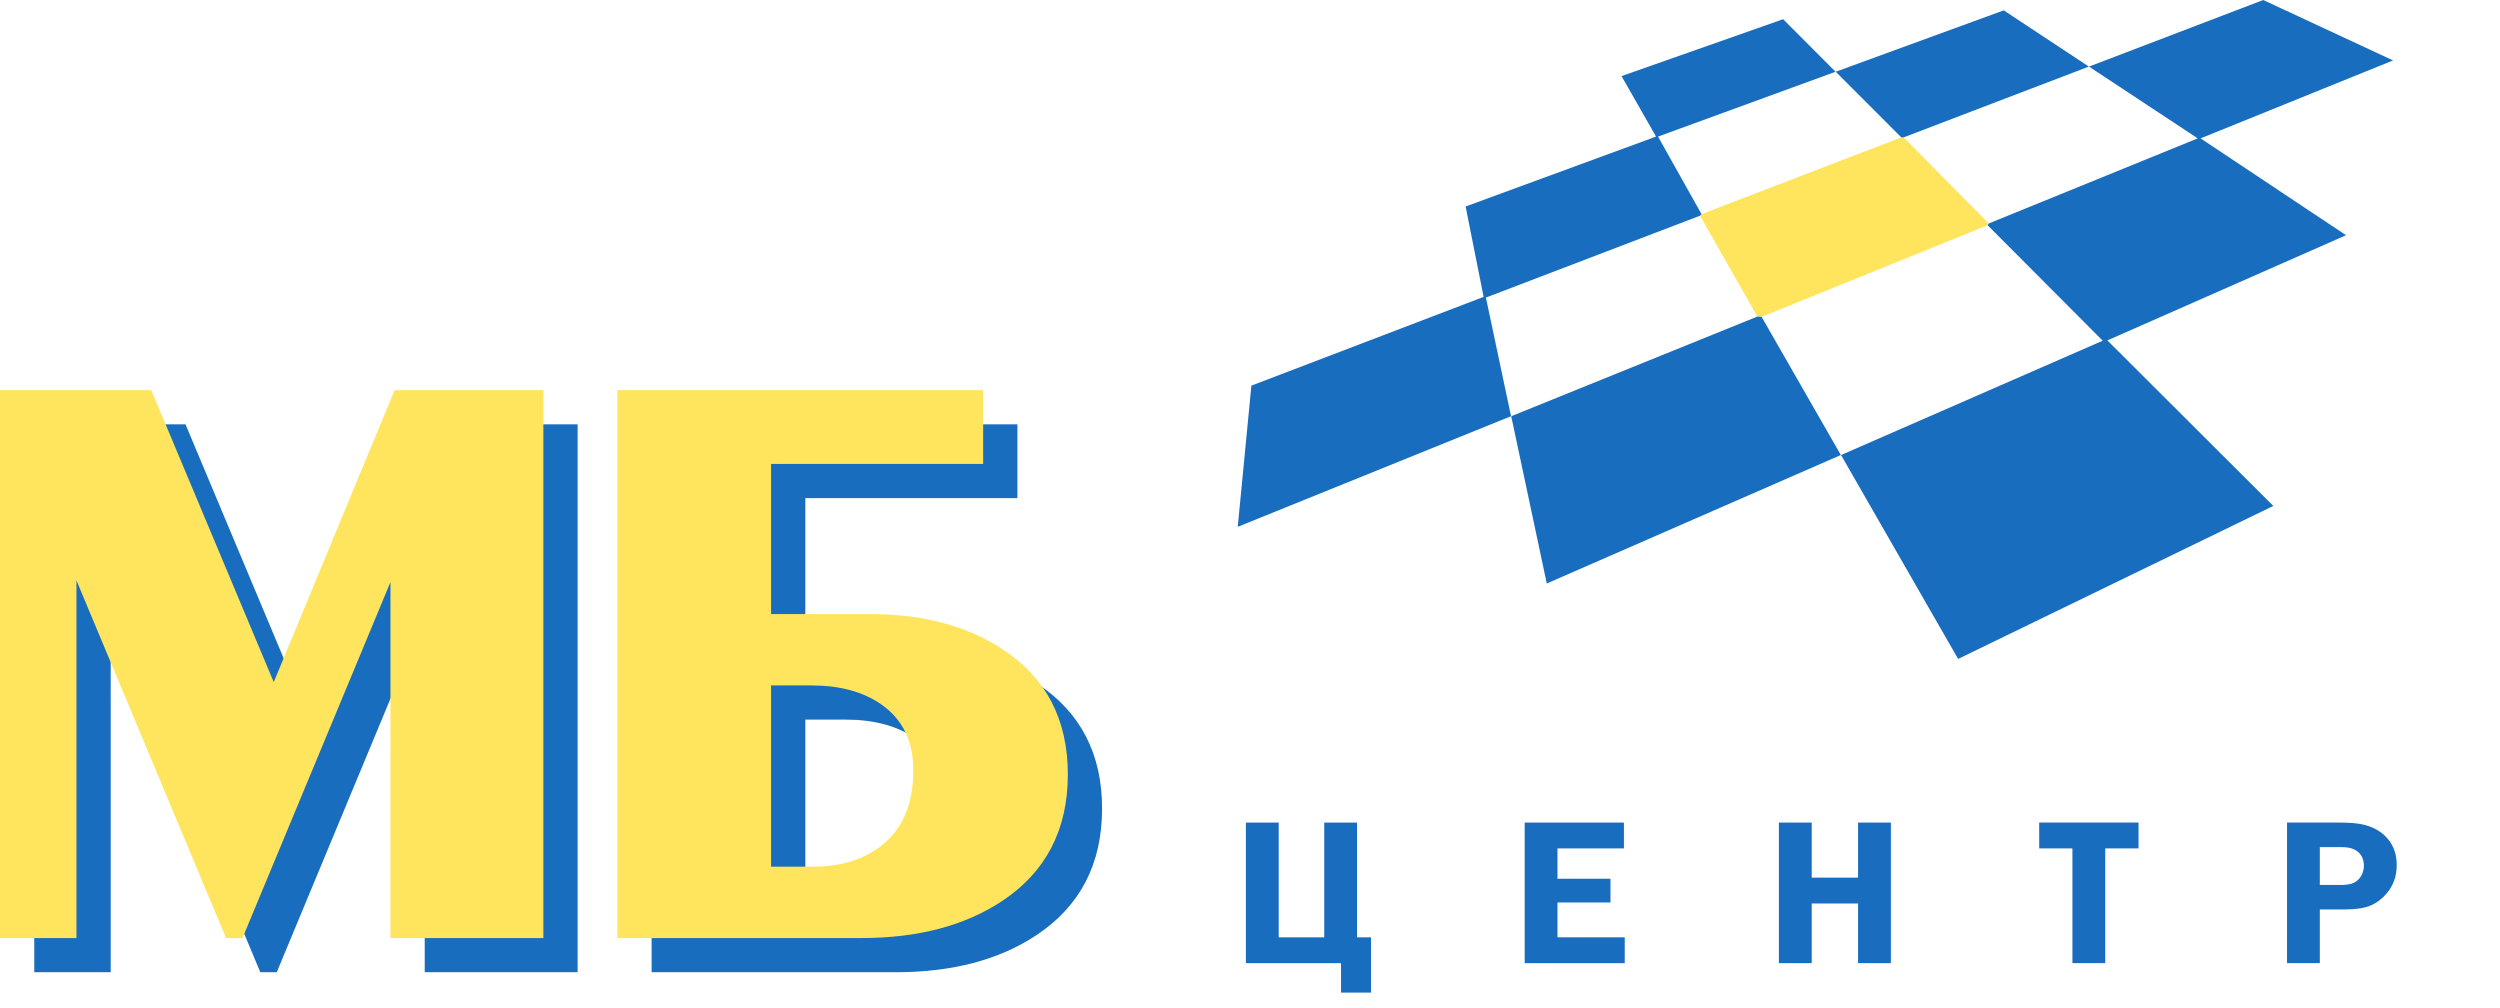
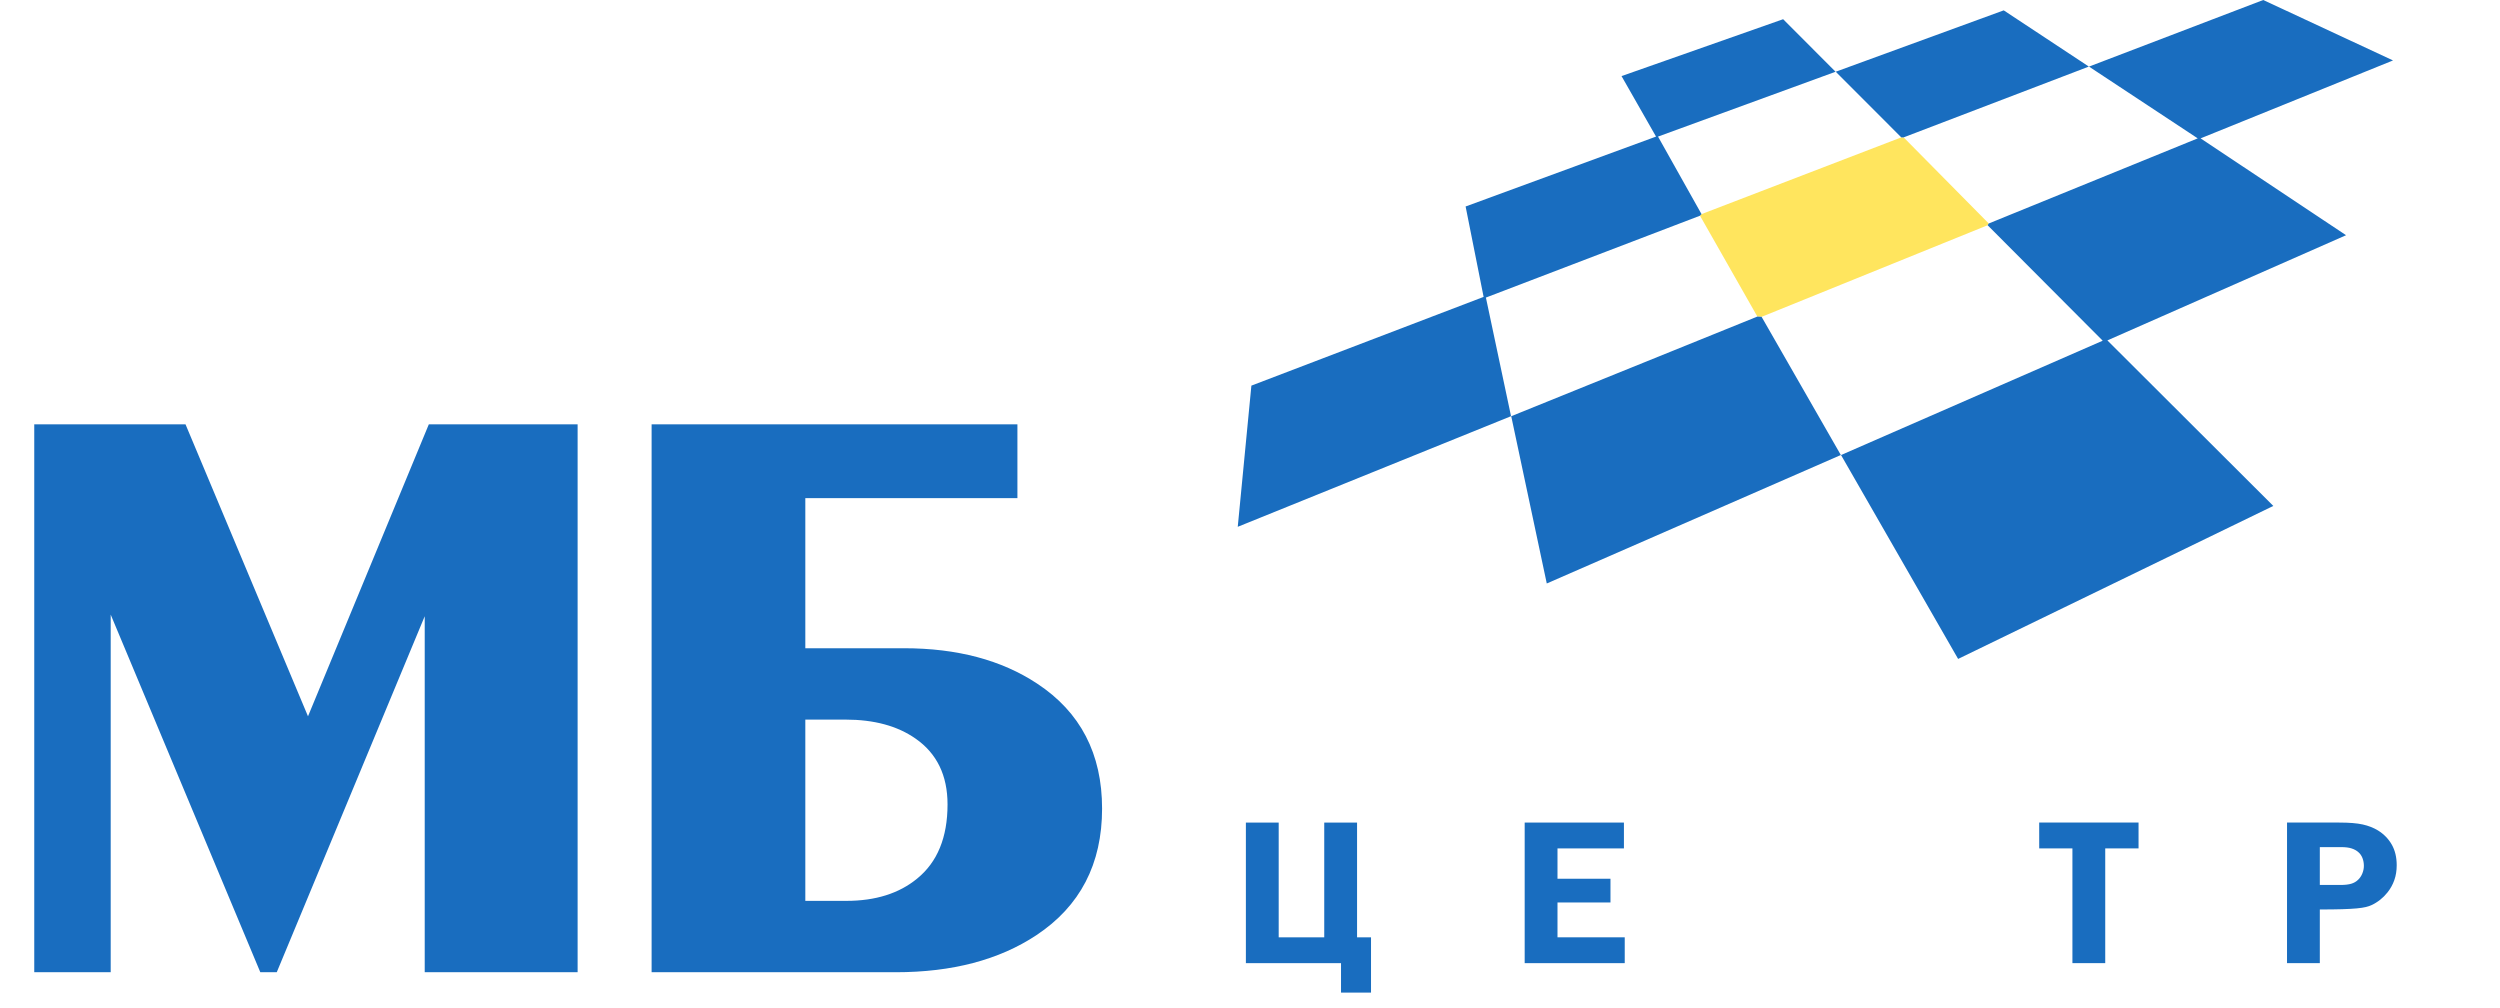
<svg xmlns="http://www.w3.org/2000/svg" width="258" height="104" viewBox="0 0 258 104" fill="none">
  <path d="M11.424 100.334V63.428L26.864 100.334H28.561L43.831 63.597V100.334H59.61V43.79H44.255L31.785 73.924L19.144 43.79H3.535V100.334H11.424Z" fill="#196DBF" />
  <path d="M67.246 100.334H92.441C98.267 100.334 103.1 99.062 106.948 96.516C111.473 93.518 113.735 89.16 113.735 83.447C113.735 77.788 111.501 73.489 107.033 70.547C103.355 68.115 98.774 66.898 93.29 66.898H83.109V51.408H104.997V43.79H67.246V100.334ZM87.266 74.263C90.207 74.263 92.611 74.915 94.477 76.218C96.683 77.749 97.786 80.017 97.786 83.02C97.786 86.422 96.738 88.972 94.647 90.673C92.781 92.204 90.349 92.969 87.351 92.969H83.109V74.263H87.266Z" fill="#196DBF" />
-   <path d="M7.89 96.806V59.901L23.329 96.806H25.026L40.296 60.07V96.806H56.076V40.263H40.721L28.25 70.397L15.61 40.263H0V96.806H7.89Z" fill="#FFE55E" />
-   <path d="M63.711 96.806H88.906C94.732 96.806 99.566 95.535 103.413 92.989C107.938 89.991 110.2 85.633 110.2 79.92C110.2 74.261 107.966 69.962 103.498 67.02C99.82 64.588 95.239 63.371 89.755 63.371H79.575V47.881H101.462V40.263H63.711V96.806ZM83.732 70.736C86.672 70.736 89.076 71.388 90.942 72.691C93.148 74.222 94.251 76.49 94.251 79.493C94.251 82.895 93.203 85.445 91.112 87.146C89.246 88.677 86.814 89.442 83.816 89.442H79.575V70.736H83.732Z" fill="#FFE55E" />
  <path d="M128.575 99.397H138.393V102.436H141.489V96.733H140.049V84.891H136.662V96.733H131.961V84.891H128.575V99.397Z" fill="#196DBF" />
  <path d="M157.347 99.397H167.672V96.731H160.733V93.135H166.201V90.686H160.733V87.556H167.589V84.889H157.347V99.397Z" fill="#196DBF" />
-   <path d="M191.753 84.889V90.573H186.969V84.889H183.582V99.397H186.969V93.239H191.753V99.397H195.139V84.889H191.753Z" fill="#196DBF" />
  <path d="M210.447 87.556H213.874V99.397H217.26V87.556H220.698V84.889H210.445L210.447 87.556Z" fill="#196DBF" />
-   <path d="M236.02 99.397H239.406V93.858H241.844C243.13 93.858 244.093 93.708 244.737 93.409C245.38 93.109 245.93 92.673 246.386 92.102C246.69 91.723 246.925 91.301 247.091 90.836C247.257 90.37 247.34 89.855 247.34 89.291C247.34 88.471 247.171 87.764 246.833 87.168C246.495 86.572 246.022 86.085 245.414 85.706C244.951 85.424 244.422 85.217 243.83 85.085C243.238 84.953 242.429 84.889 241.407 84.889H236.022L236.02 99.397ZM239.406 87.422H241.617C242.054 87.422 242.413 87.468 242.697 87.561C242.98 87.654 243.215 87.787 243.402 87.96C243.583 88.118 243.719 88.321 243.812 88.566C243.906 88.811 243.952 89.076 243.952 89.358C243.952 89.621 243.899 89.883 243.791 90.146C243.683 90.409 243.537 90.626 243.349 90.799C243.157 90.986 242.92 91.12 242.644 91.203C242.369 91.285 242.001 91.328 241.545 91.328H239.406V87.422Z" fill="#196DBF" />
+   <path d="M236.02 99.397H239.406V93.858C243.13 93.858 244.093 93.708 244.737 93.409C245.38 93.109 245.93 92.673 246.386 92.102C246.69 91.723 246.925 91.301 247.091 90.836C247.257 90.37 247.34 89.855 247.34 89.291C247.34 88.471 247.171 87.764 246.833 87.168C246.495 86.572 246.022 86.085 245.414 85.706C244.951 85.424 244.422 85.217 243.83 85.085C243.238 84.953 242.429 84.889 241.407 84.889H236.022L236.02 99.397ZM239.406 87.422H241.617C242.054 87.422 242.413 87.468 242.697 87.561C242.98 87.654 243.215 87.787 243.402 87.96C243.583 88.118 243.719 88.321 243.812 88.566C243.906 88.811 243.952 89.076 243.952 89.358C243.952 89.621 243.899 89.883 243.791 90.146C243.683 90.409 243.537 90.626 243.349 90.799C243.157 90.986 242.92 91.12 242.644 91.203C242.369 91.285 242.001 91.328 241.545 91.328H239.406V87.422Z" fill="#196DBF" />
  <path d="M181.797 32.698L205.123 23.245L205.238 23.063L196.455 14.177H196.213L175.596 22.097L175.44 22.261L181.36 32.669L181.797 32.698Z" fill="#FFE55E" />
  <path fill-rule="evenodd" clip-rule="evenodd" d="M234.605 52.212L217.481 35.13L242.112 24.274L227.101 14.279L246.96 6.237L233.566 0L215.584 6.873L226.805 14.279L205.238 23.063L205.123 23.245L216.999 35.16L189.995 46.96L202.078 68.001L234.605 52.212ZM181.797 32.698L181.361 32.669L155.959 42.953L159.627 60.215L189.974 46.957L181.797 32.698ZM175.44 22.261L175.597 22.097L171.108 14.096L189.43 7.405L184.02 1.982L167.342 7.853L170.903 14.096L151.251 21.309L153.109 30.64L129.143 39.797L127.736 54.366L155.939 42.95L153.345 30.709L175.44 22.261ZM196.213 14.177H196.455L215.569 6.871L206.785 1.069L189.447 7.402L196.213 14.177Z" fill="#196DBF" />
</svg>